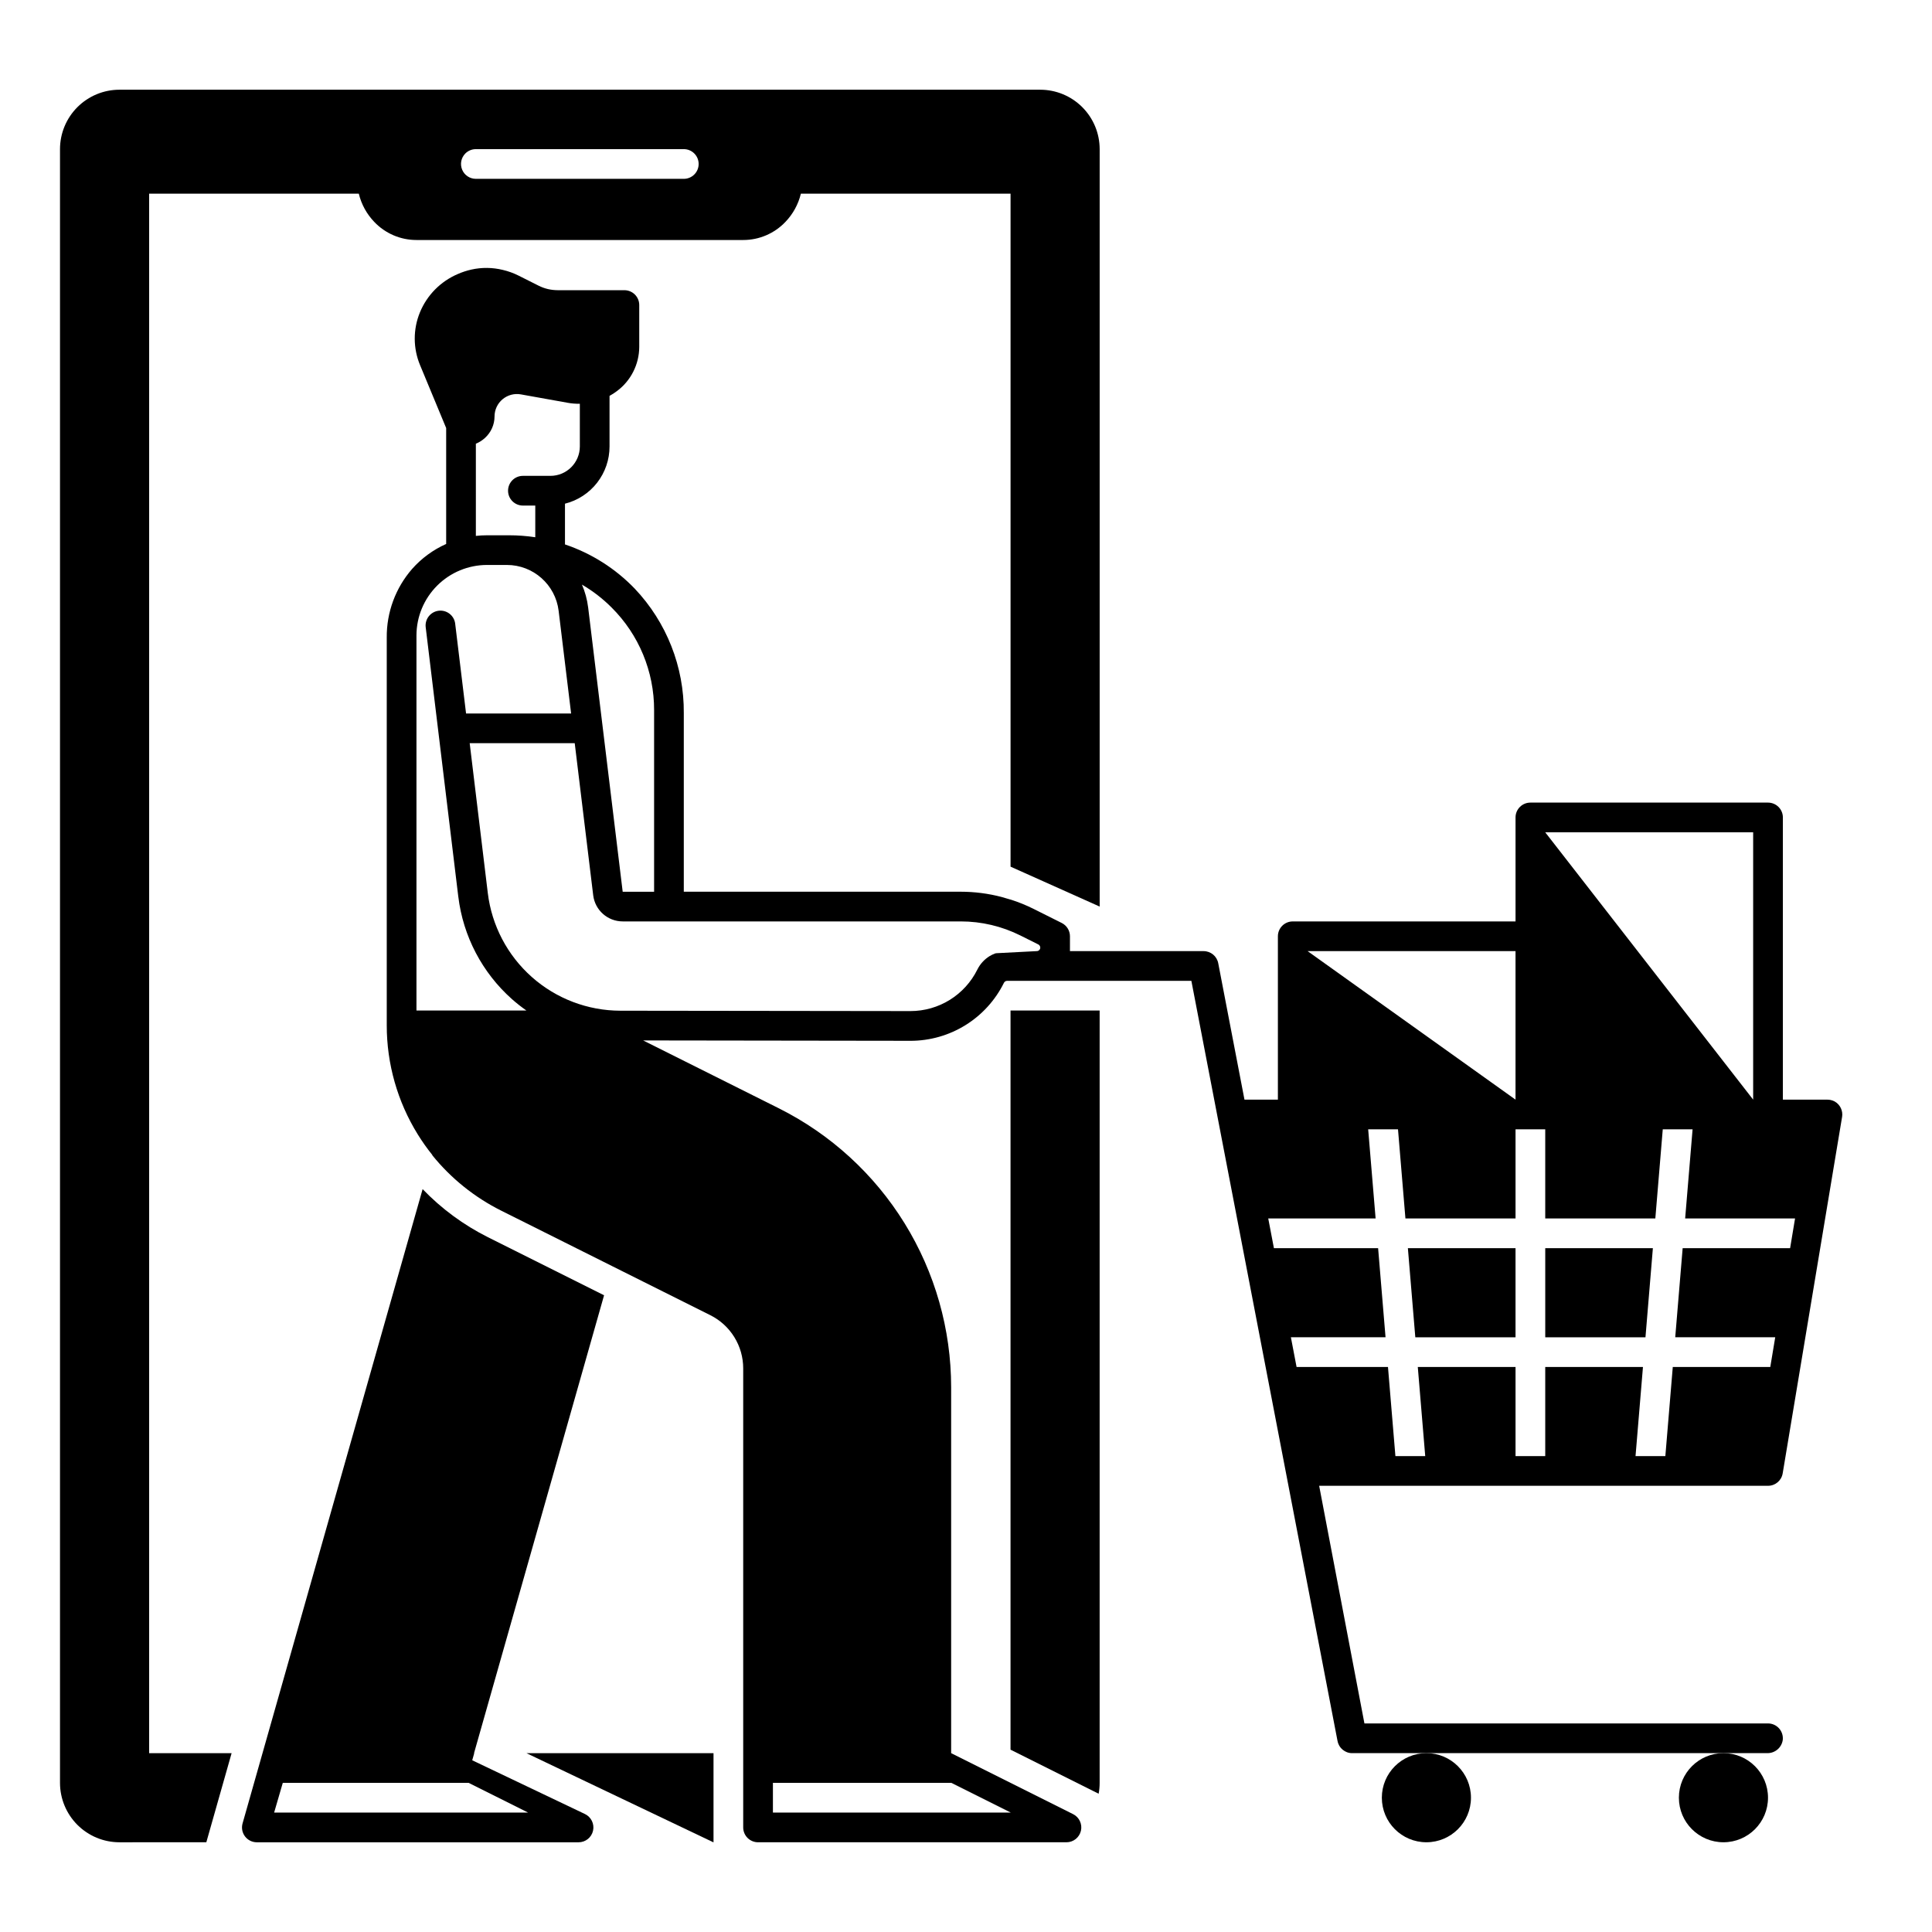
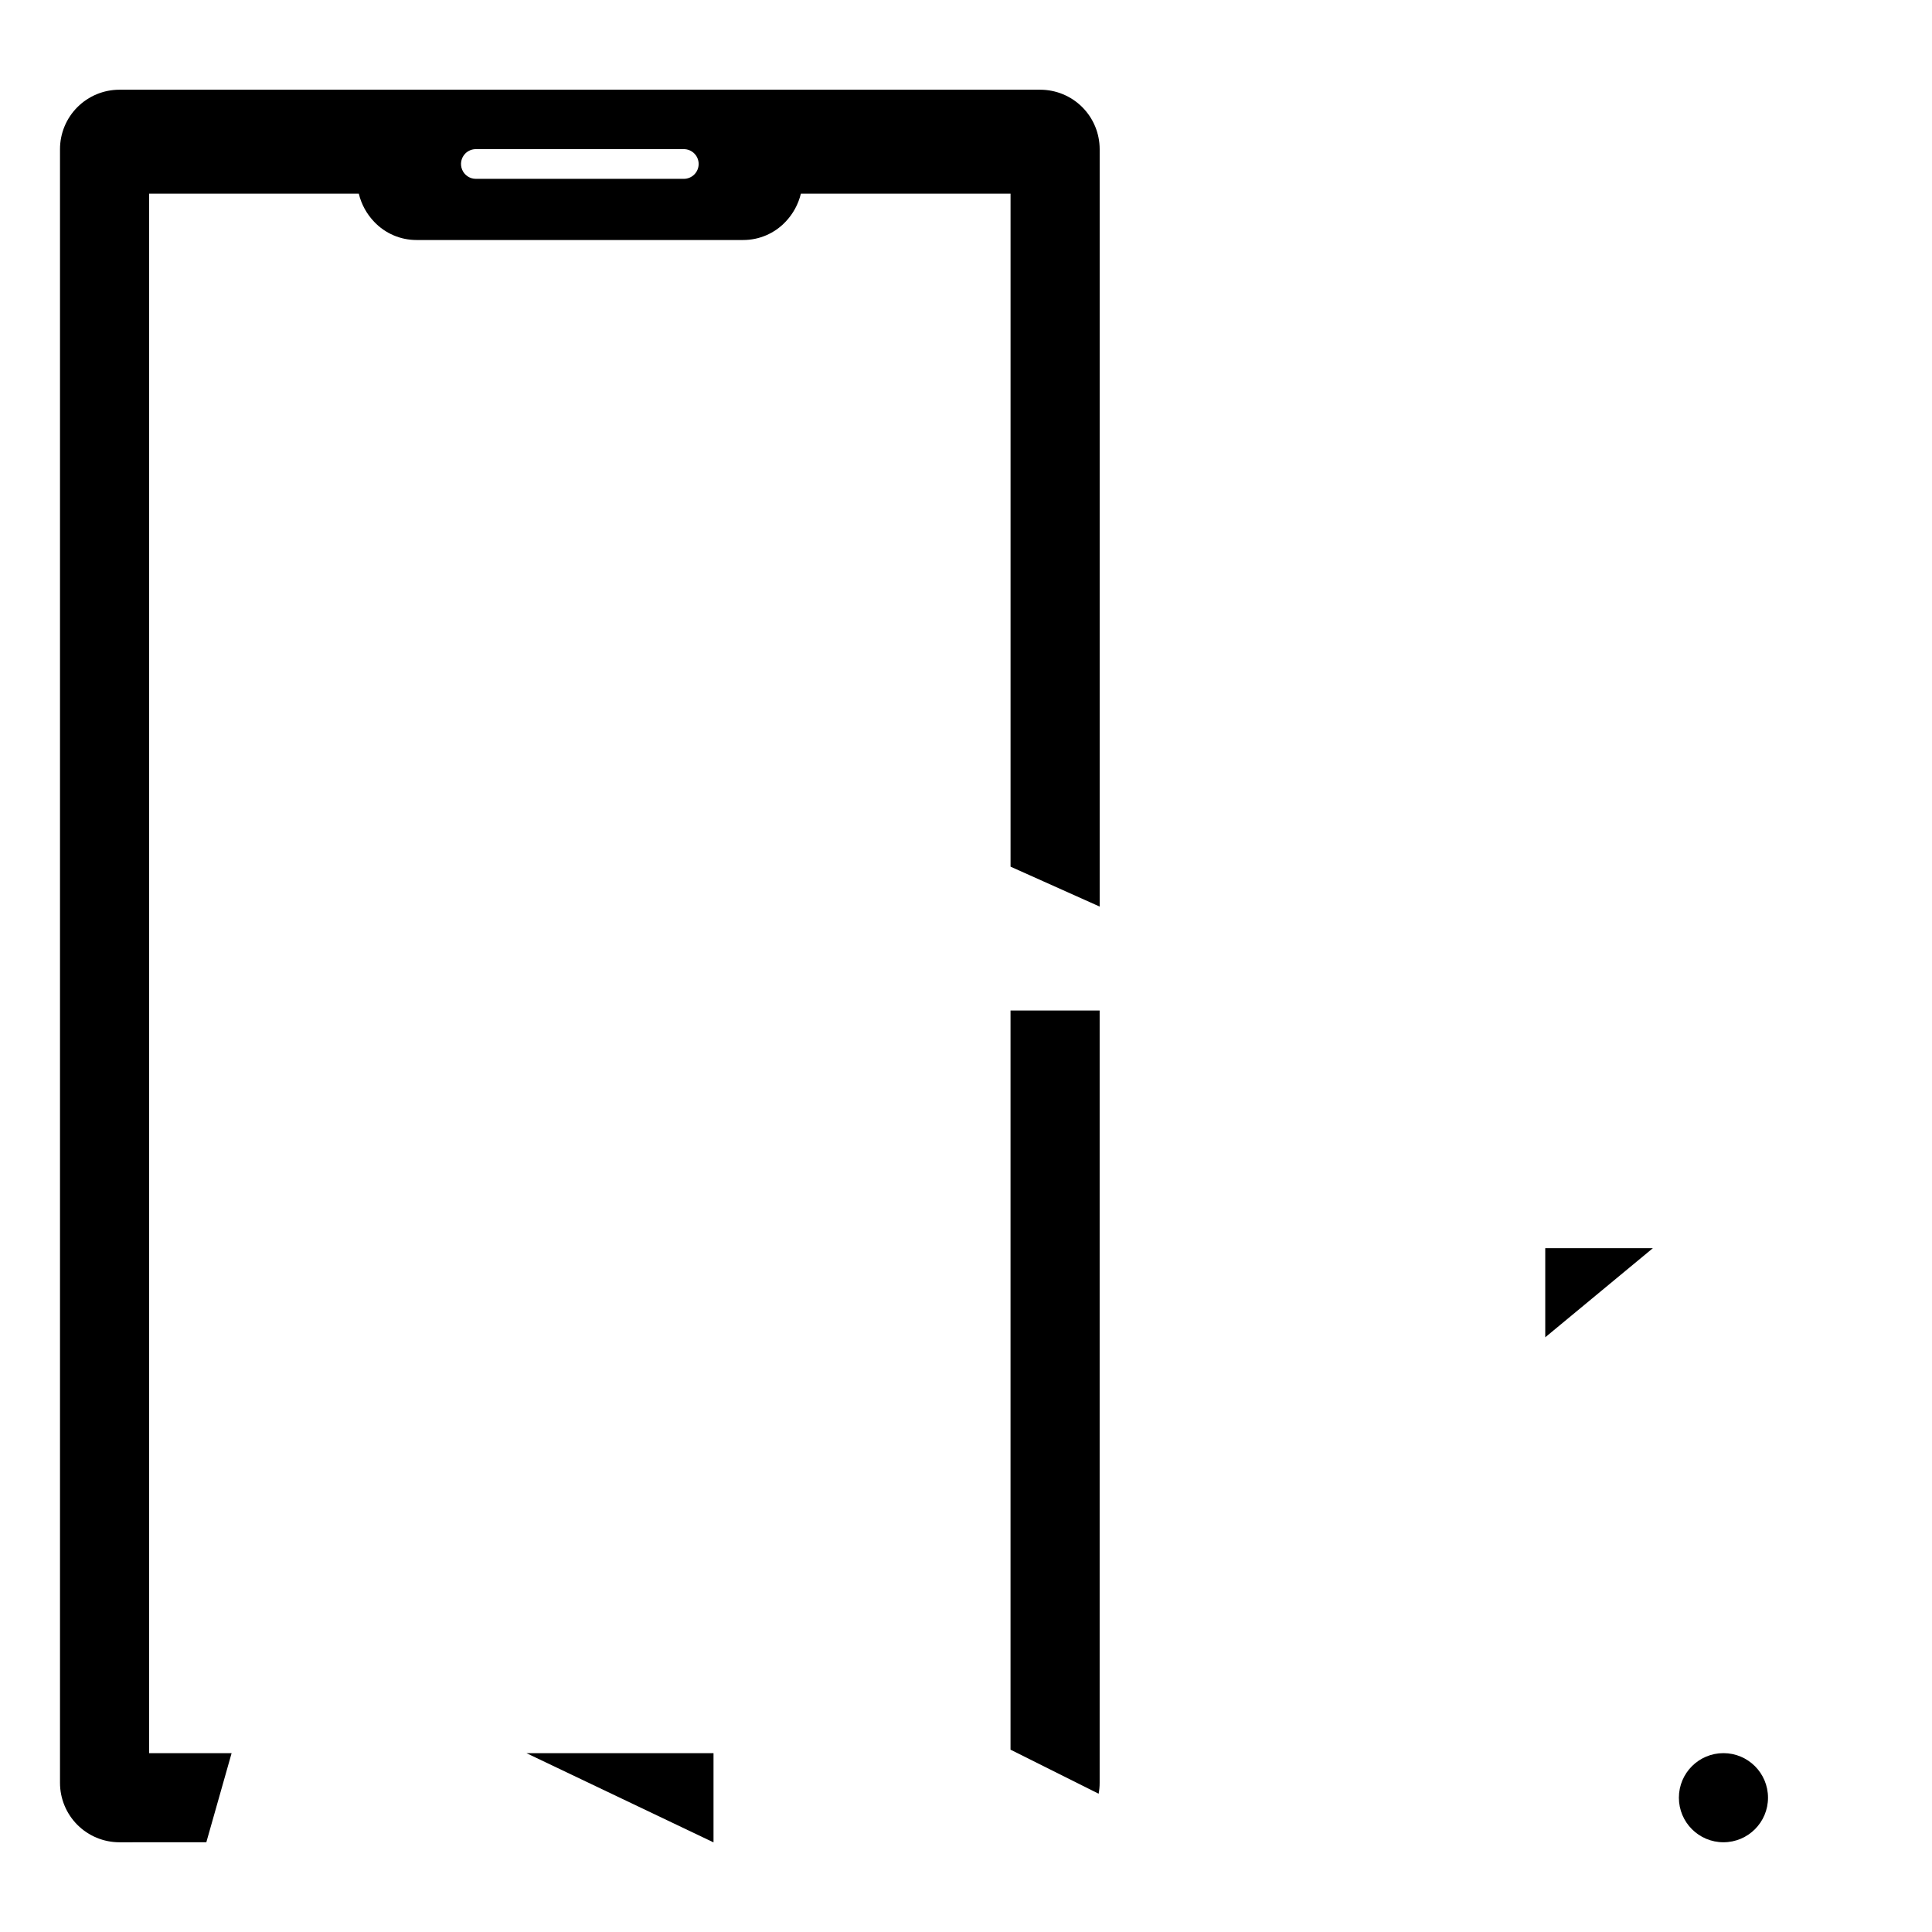
<svg xmlns="http://www.w3.org/2000/svg" fill="#000000" width="800px" height="800px" version="1.1" viewBox="144 144 512 512">
  <g>
-     <path d="m545.63 498.4v-23.617h-28.527l1.969 23.617z" />
-     <path d="m582.03 474.78h-28.523v23.617h26.559z" />
+     <path d="m582.03 474.78h-28.523v23.617z" />
    <path d="m333.03 632.22h0.059v-23.617h-49.582z" />
-     <path d="m256 459.13-47.715 168.09c-0.34 1.184-0.102 2.461 0.641 3.445 0.742 0.984 1.906 1.562 3.137 1.562h85.262c1.84 0 3.434-1.273 3.836-3.066 0.406-1.793-0.484-3.629-2.141-4.422l-29.875-14.246 0.531-1.879h-0.051l34.461-121.35-30.781-15.391h0.004c-6.453-3.231-12.309-7.539-17.309-12.742zm27.945 165.22h-67.297l2.293-7.871h49.258z" />
    <path d="m198.68 632.22 6.699-23.617h-21.859v-413.28h55.566c0.676 2.812 2.09 5.394 4.094 7.481 2.91 3.066 6.957 4.805 11.188 4.801h86.594-0.004c4.231 0.004 8.277-1.734 11.188-4.801 2.004-2.086 3.418-4.668 4.094-7.481h55.566v178.35l23.617 10.578v-200.73c-0.004-4.176-1.664-8.18-4.613-11.129-2.953-2.953-6.957-4.613-11.129-4.617h-244.04c-4.172 0.004-8.176 1.664-11.129 4.617-2.949 2.949-4.609 6.953-4.613 11.129v432.96c0.004 4.172 1.664 8.176 4.613 11.129 2.953 2.949 6.957 4.609 11.129 4.613zm68.645-447.55c0.742-0.734 1.742-1.148 2.785-1.148h55.105c2.172 0 3.934 1.762 3.934 3.934 0 2.176-1.762 3.938-3.934 3.938h-55.105c-1.594 0-3.027-0.957-3.637-2.43-0.613-1.473-0.273-3.168 0.852-4.293z" />
-     <path d="m427.55 392.12c0-1.488-0.844-2.852-2.176-3.519l-7.438-3.723c-1.977-0.988-4.027-1.82-6.133-2.488v0.012c-0.543-0.176-2.117-0.629-2.363-0.688l0.004-0.004c-3.547-0.926-7.199-1.395-10.863-1.395h-73.367v-47.332c0.098-12.266-4.566-24.094-13.008-32.992-5.133-5.332-11.469-9.348-18.48-11.711v-10.797c3.379-0.848 6.375-2.805 8.516-5.555 2.137-2.746 3.297-6.133 3.293-9.617v-13.402c0.676-0.367 1.324-0.785 1.938-1.25 3.711-2.746 5.906-7.082 5.934-11.699v-11.117c0-1.047-0.414-2.047-1.152-2.785-0.738-0.738-1.738-1.152-2.785-1.152h-17.621c-0.898-0.004-1.793-0.105-2.668-0.305-0.855-0.203-1.684-0.508-2.469-0.906l-5.266-2.648c-1.34-0.672-2.754-1.184-4.211-1.523-2.723-0.664-5.559-0.695-8.297-0.09-1.238 0.277-2.445 0.672-3.609 1.184-4.555 1.938-8.16 5.586-10.047 10.164-1.844 4.492-1.828 9.531 0.051 14.012l6.906 16.641v30.719c-3.441 1.535-6.516 3.785-9.012 6.602-4.402 5.039-6.797 11.52-6.734 18.207v102.78c0 10.191 2.836 20.184 8.199 28.852 1.176 1.906 2.473 3.734 3.875 5.481l-0.02 0.059c4.973 6.152 11.207 11.164 18.285 14.703l29.441 14.719 2.617 1.309 23.371 11.68h-0.004c2.617 1.309 4.812 3.32 6.348 5.809 1.539 2.484 2.352 5.352 2.352 8.273v121.66c0 1.043 0.414 2.043 1.152 2.781 0.738 0.738 1.742 1.152 2.785 1.152h81.723c1.828 0.004 3.414-1.254 3.836-3.031 0.418-1.777-0.441-3.613-2.074-4.426l-32.316-16.16v-96.98c-0.004-15.352-4.277-30.398-12.348-43.457-8.074-13.055-19.621-23.605-33.348-30.473l-35.926-17.969 70.828 0.098h0.031l-0.004 0.004c5.148-0.004 10.195-1.441 14.57-4.16 4.375-2.715 7.902-6.598 10.188-11.211 0.082-0.156 0.199-0.289 0.344-0.383 0.152-0.09 0.32-0.137 0.492-0.141h48.836l38.672 201.13 0.07 0.344c0.043 0.23 0.109 0.457 0.195 0.68 0.031 0.078 0.078 0.156 0.109 0.234 0.059 0.129 0.117 0.254 0.188 0.375 0.059 0.098 0.137 0.188 0.195 0.277 0.059 0.09 0.129 0.188 0.195 0.266 0.07 0.078 0.168 0.156 0.246 0.234 0.074 0.082 0.152 0.16 0.238 0.234 0.086 0.07 0.18 0.133 0.273 0.188 0.086 0.07 0.18 0.133 0.277 0.188 0.117 0.07 0.234 0.117 0.363 0.176 0.078 0.031 0.156 0.078 0.234 0.109h0.004c0.43 0.16 0.887 0.238 1.348 0.234h110.01c2.07 0.039 3.84-1.484 4.113-3.539 0.109-1.109-0.254-2.211-1-3.035-0.746-0.824-1.805-1.297-2.918-1.297h-106.95l-11.996-62.977h118.95c1.926 0.004 3.57-1.387 3.887-3.285l15.742-94.465h0.004c0.27-1.652-0.527-3.297-1.988-4.113-0.617-0.32-1.305-0.484-2-0.473h-11.707v-74.785c0-1.043-0.414-2.043-1.152-2.781s-1.742-1.152-2.785-1.152h-62.977c-2.172 0-3.934 1.762-3.934 3.934v27.551l-59.043 0.004c-2.172 0-3.934 1.762-3.934 3.934v43.297h-8.855l-6.957-36.172c-0.359-1.852-1.984-3.188-3.867-3.188h-35.426zm-78.719 224.36h47.293l15.742 7.871h-63.035zm-42.758-311.49c7.238 7.195 11.293 16.984 11.27 27.188v48.141h-8.324l-9.16-75.395h-0.004c-0.258-2.066-0.805-4.086-1.633-5.996 2.867 1.676 5.508 3.715 7.852 6.062zm-35.965-43.402c0.898-0.367 1.719-0.891 2.43-1.547 1.598-1.457 2.512-3.516 2.519-5.676 0-1.762 0.777-3.43 2.129-4.559 1.348-1.129 3.129-1.602 4.859-1.289l12.398 2.223v0.004c1.059 0.191 2.137 0.277 3.219 0.254v11.316c-0.004 4.305-3.492 7.793-7.797 7.793h-7.293 0.004c-2.176 0-3.938 1.762-3.938 3.938 0 2.172 1.762 3.934 3.938 3.934h3.277v8.395c-2.309-0.348-4.637-0.52-6.969-0.52h-5.824c-0.988 0-1.973 0.055-2.953 0.164zm-15.742 150.21v-99.383c0.004-4.957 1.973-9.711 5.481-13.215 3.504-3.504 8.258-5.477 13.215-5.481h5.266c6.981 0 12.867 5.211 13.715 12.141l3.309 27.219h-27.84l-2.894-23.883h0.004c-0.309-2.113-2.246-3.598-4.371-3.344-2.121 0.258-3.652 2.16-3.445 4.289l8.648 71.488h0.004c1.273 10.496 6.34 20.16 14.246 27.18 1.211 1.066 2.477 2.066 3.801 2.988zm165.04-16.02c-0.168 0.18-0.402 0.281-0.648 0.277l-10.637 0.551c-0.164 0.008-0.328 0.043-0.484 0.098-0.48 0.184-0.945 0.414-1.387 0.68-1.395 0.863-2.519 2.102-3.246 3.57-1.637 3.301-4.16 6.074-7.285 8.02-3.129 1.941-6.734 2.969-10.418 2.973h-0.02l-76.879-0.098c-8.652-0.016-17-3.191-23.469-8.934s-10.617-13.652-11.66-22.238l-4.801-39.727h27.836l4.898 40.316c0.484 3.949 3.836 6.918 7.816 6.918h89.562c5.5-0.004 10.926 1.277 15.844 3.738l4.742 2.371c0.152 0.078 0.281 0.195 0.371 0.344 0.094 0.148 0.141 0.32 0.141 0.492 0.004 0.246-0.098 0.48-0.277 0.648zm189.2-31.211v70.848l-55.105-70.848zm-62.977 31.488v39.359l-55.105-39.359zm-37.078 70.848-1.969-23.617h7.902l1.969 23.617h29.18v-23.617h7.871v23.617h29.176l1.969-23.617h7.902l-1.969 23.617h29.125l-1.309 7.871h-28.477l-1.969 23.617h26.5l-1.309 7.871h-25.84l-1.969 23.617h-7.902l1.969-23.617h-25.898v23.617h-7.871v-23.617h-25.902l1.969 23.617h-7.902l-1.969-23.617h-24.223l-1.504-7.871h25.082l-1.969-23.617h-27.613l-1.504-7.871z" />
    <path d="m411.8 411.8v195.88l23.352 11.672v-0.004c0.18-0.945 0.27-1.91 0.266-2.871v-204.68z" />
-     <path d="m533.82 620.41c0 6.523-5.289 11.809-11.809 11.809-6.523 0-11.809-5.285-11.809-11.809 0-6.519 5.285-11.809 11.809-11.809 6.519 0 11.809 5.289 11.809 11.809" />
    <path d="m612.54 620.41c0 6.523-5.285 11.809-11.809 11.809-6.519 0-11.809-5.285-11.809-11.809 0-6.519 5.289-11.809 11.809-11.809 6.523 0 11.809 5.289 11.809 11.809" />
  </g>
</svg>